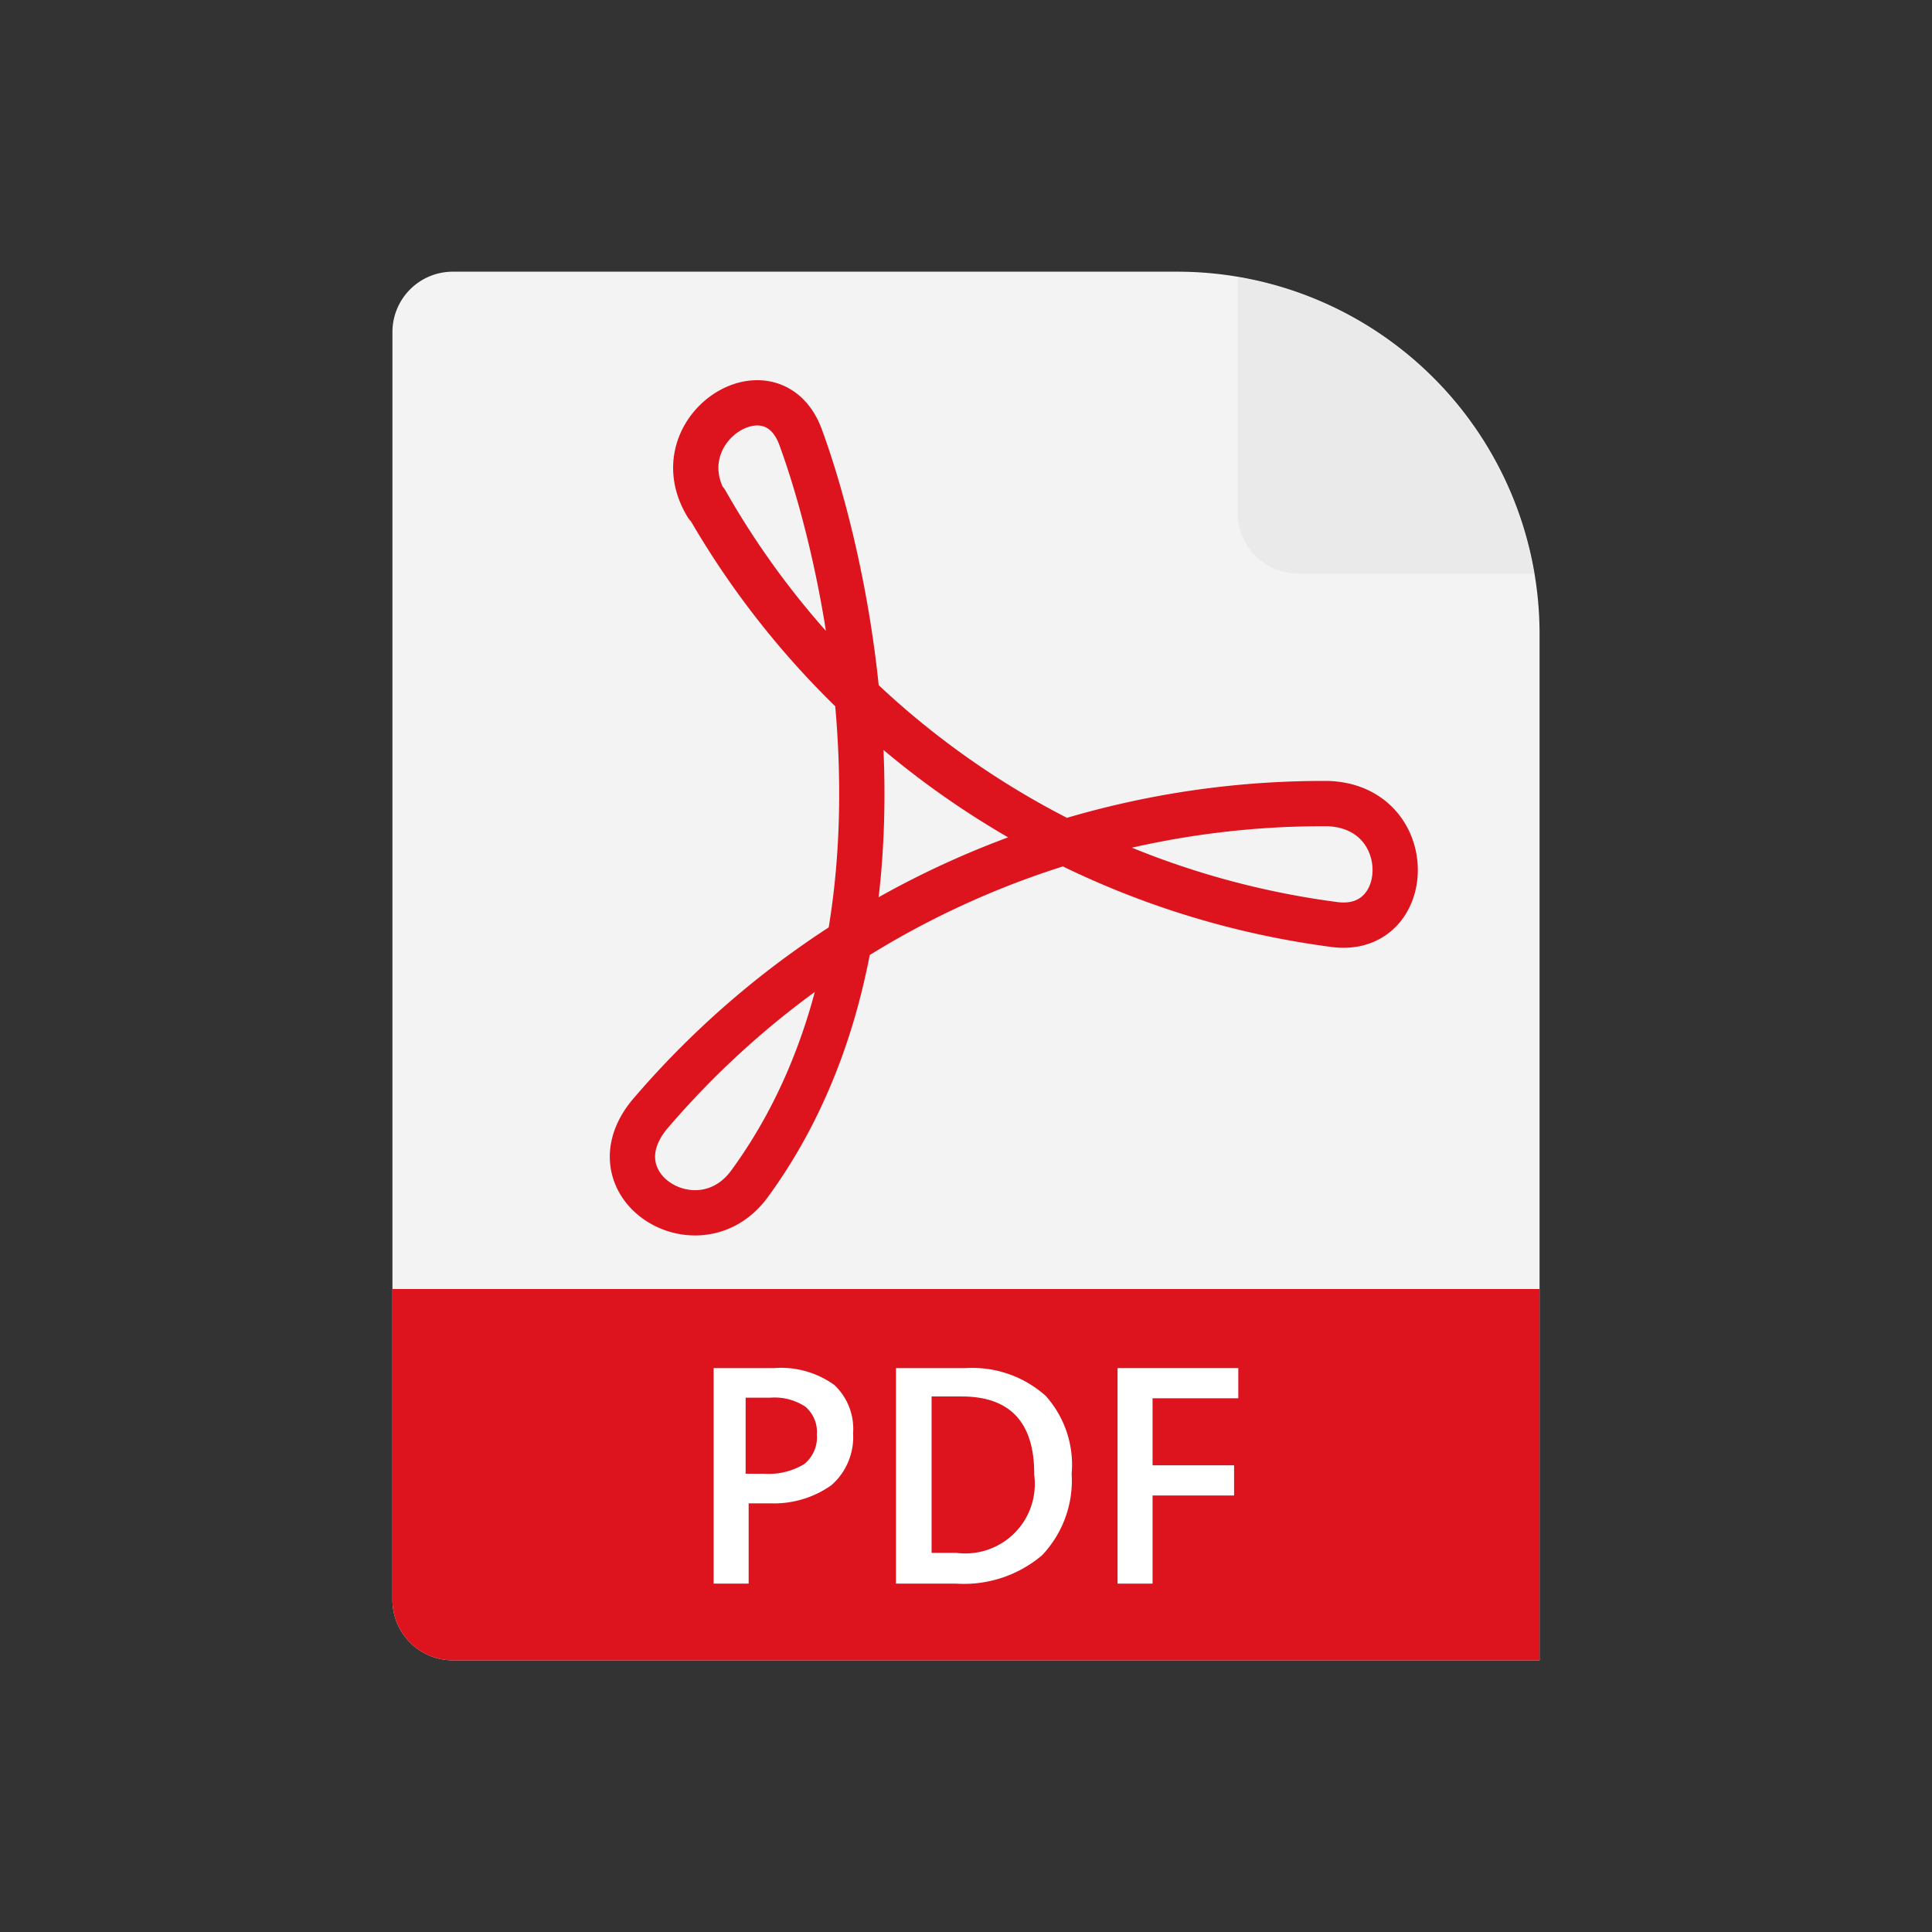
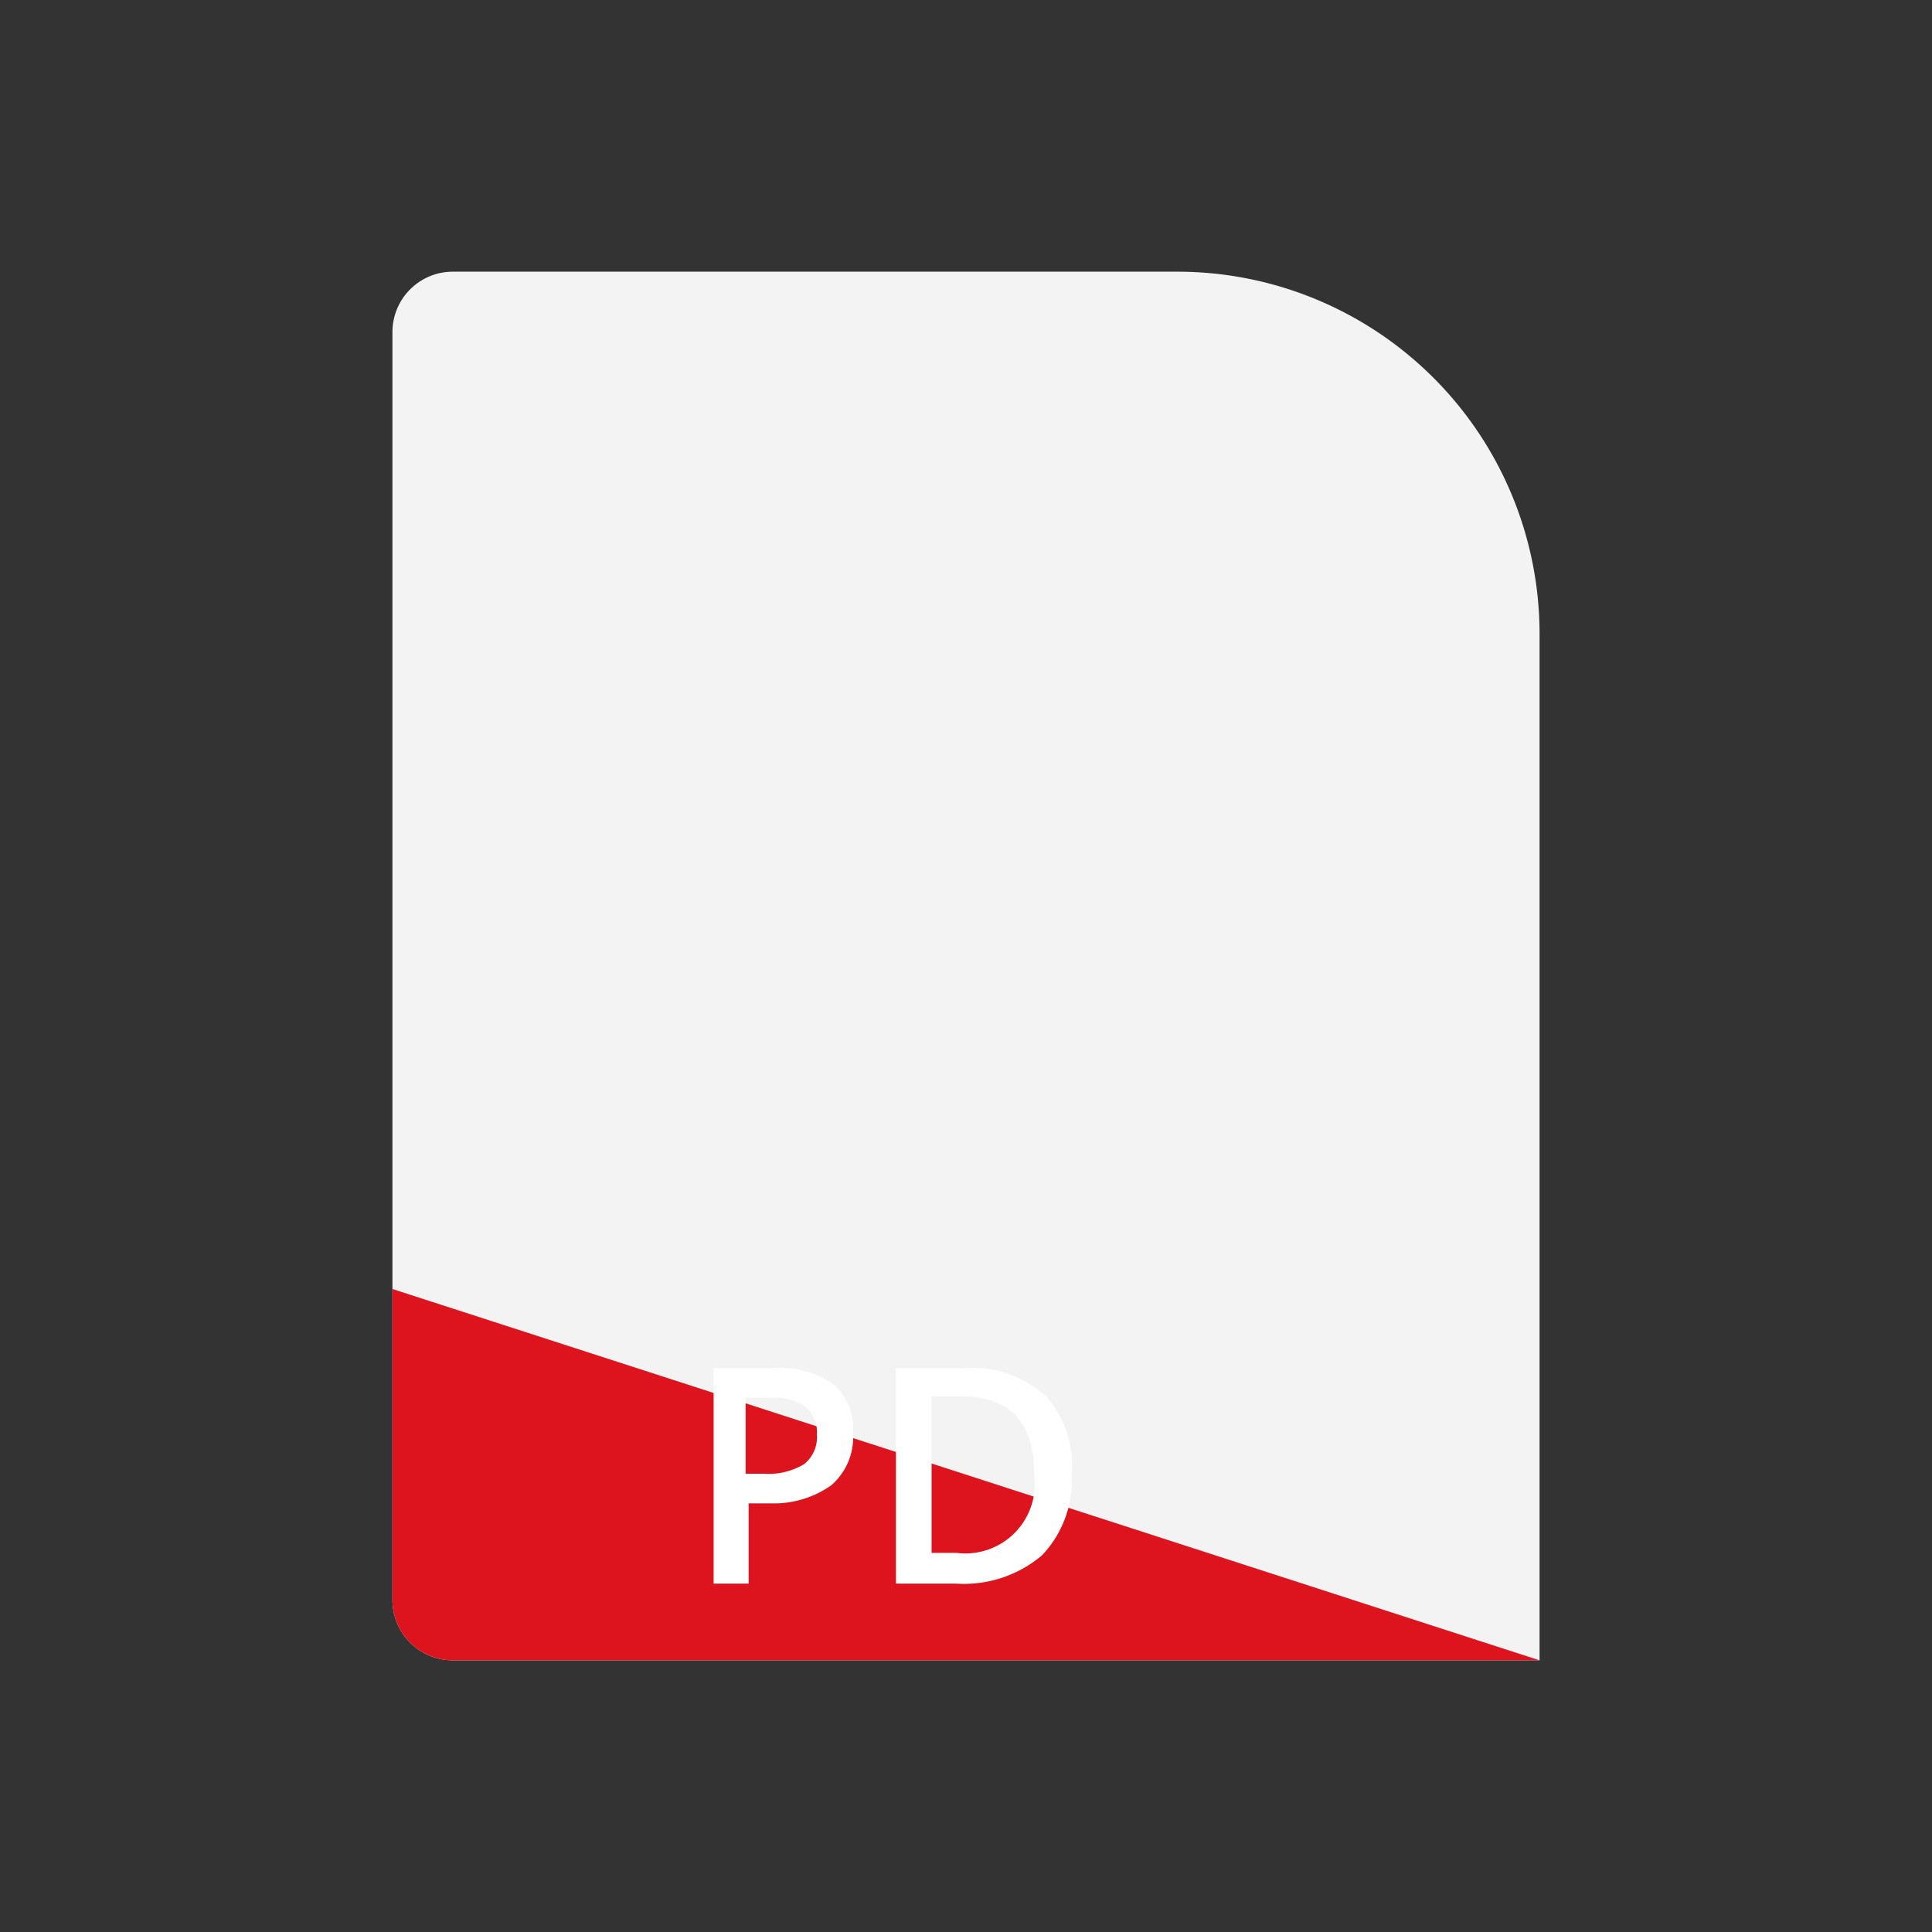
<svg xmlns="http://www.w3.org/2000/svg" xmlns:xlink="http://www.w3.org/1999/xlink" id="TOI" viewBox="0 0 32 32">
  <rect x="0" y="0" width="32" height="32" fill="#333333" stroke="none" />
  <defs>
    <style>.cls-1{fill:#f3f3f3;}.cls-2{fill:#eaeaea;}.cls-3{fill:#dd141e;}.cls-4{fill:#fff;}.cls-5{fill:none;stroke:#dd141e;stroke-linecap:round;stroke-linejoin:round;stroke-width:0.75px;}</style>
    <symbol id="FileBase" data-name="FileBase" viewBox="0 0 19 23">
      <path class="cls-1" d="M19,23V6a6,6,0,0,0-6-6H1A1,1,0,0,0,0,1V22a1,1,0,0,0,1,1Z" />
-       <path class="cls-2" d="M14,.09V4a1,1,0,0,0,1,1h3.91A6,6,0,0,0,14,.09Z" />
    </symbol>
  </defs>
  <title>fs-pdf</title>
  <use width="19" height="23" transform="translate(6.5 4.5)" xlink:href="#FileBase" />
-   <path class="cls-3" d="M6.5,21.35V26.5a1,1,0,0,0,1,1h18V21.35Z" />
+   <path class="cls-3" d="M6.5,21.35V26.5a1,1,0,0,0,1,1h18Z" />
  <path class="cls-4" d="M14.13,23.74a1.06,1.06,0,0,1-.36.86,1.64,1.64,0,0,1-1,.3h-.37v1.33h-.58V22.66h1a1.51,1.51,0,0,1,1,.28A1,1,0,0,1,14.13,23.74Zm-1.78.67h.31a1.14,1.14,0,0,0,.66-.16.57.57,0,0,0,.21-.49.55.55,0,0,0-.19-.46.92.92,0,0,0-.58-.15h-.41Z" />
  <path class="cls-4" d="M17.75,24.41a1.8,1.8,0,0,1-.49,1.35,2,2,0,0,1-1.42.47h-1V22.66H16a1.82,1.82,0,0,1,1.32.46A1.71,1.71,0,0,1,17.75,24.41Zm-.62,0c0-.85-.4-1.28-1.2-1.28h-.5v2.59h.41A1.15,1.15,0,0,0,17.13,24.43Z" />
-   <path class="cls-4" d="M19.09,26.23h-.58V22.66h2v.5H19.09v1.11h1.35v.5H19.09Z" />
-   <path id="Shape_1047" data-name="Shape 1047" class="cls-5" d="M11.71,8.37c-.77-1.26,1.07-2.43,1.55-1.13.82,2.23,2.15,8.26-.84,12.36-.83,1.15-2.63.06-1.67-1.13A14.66,14.66,0,0,1,22,13.31c1.5.06,1.43,2.2.08,2a14.07,14.07,0,0,1-10.39-7Z" />
</svg>